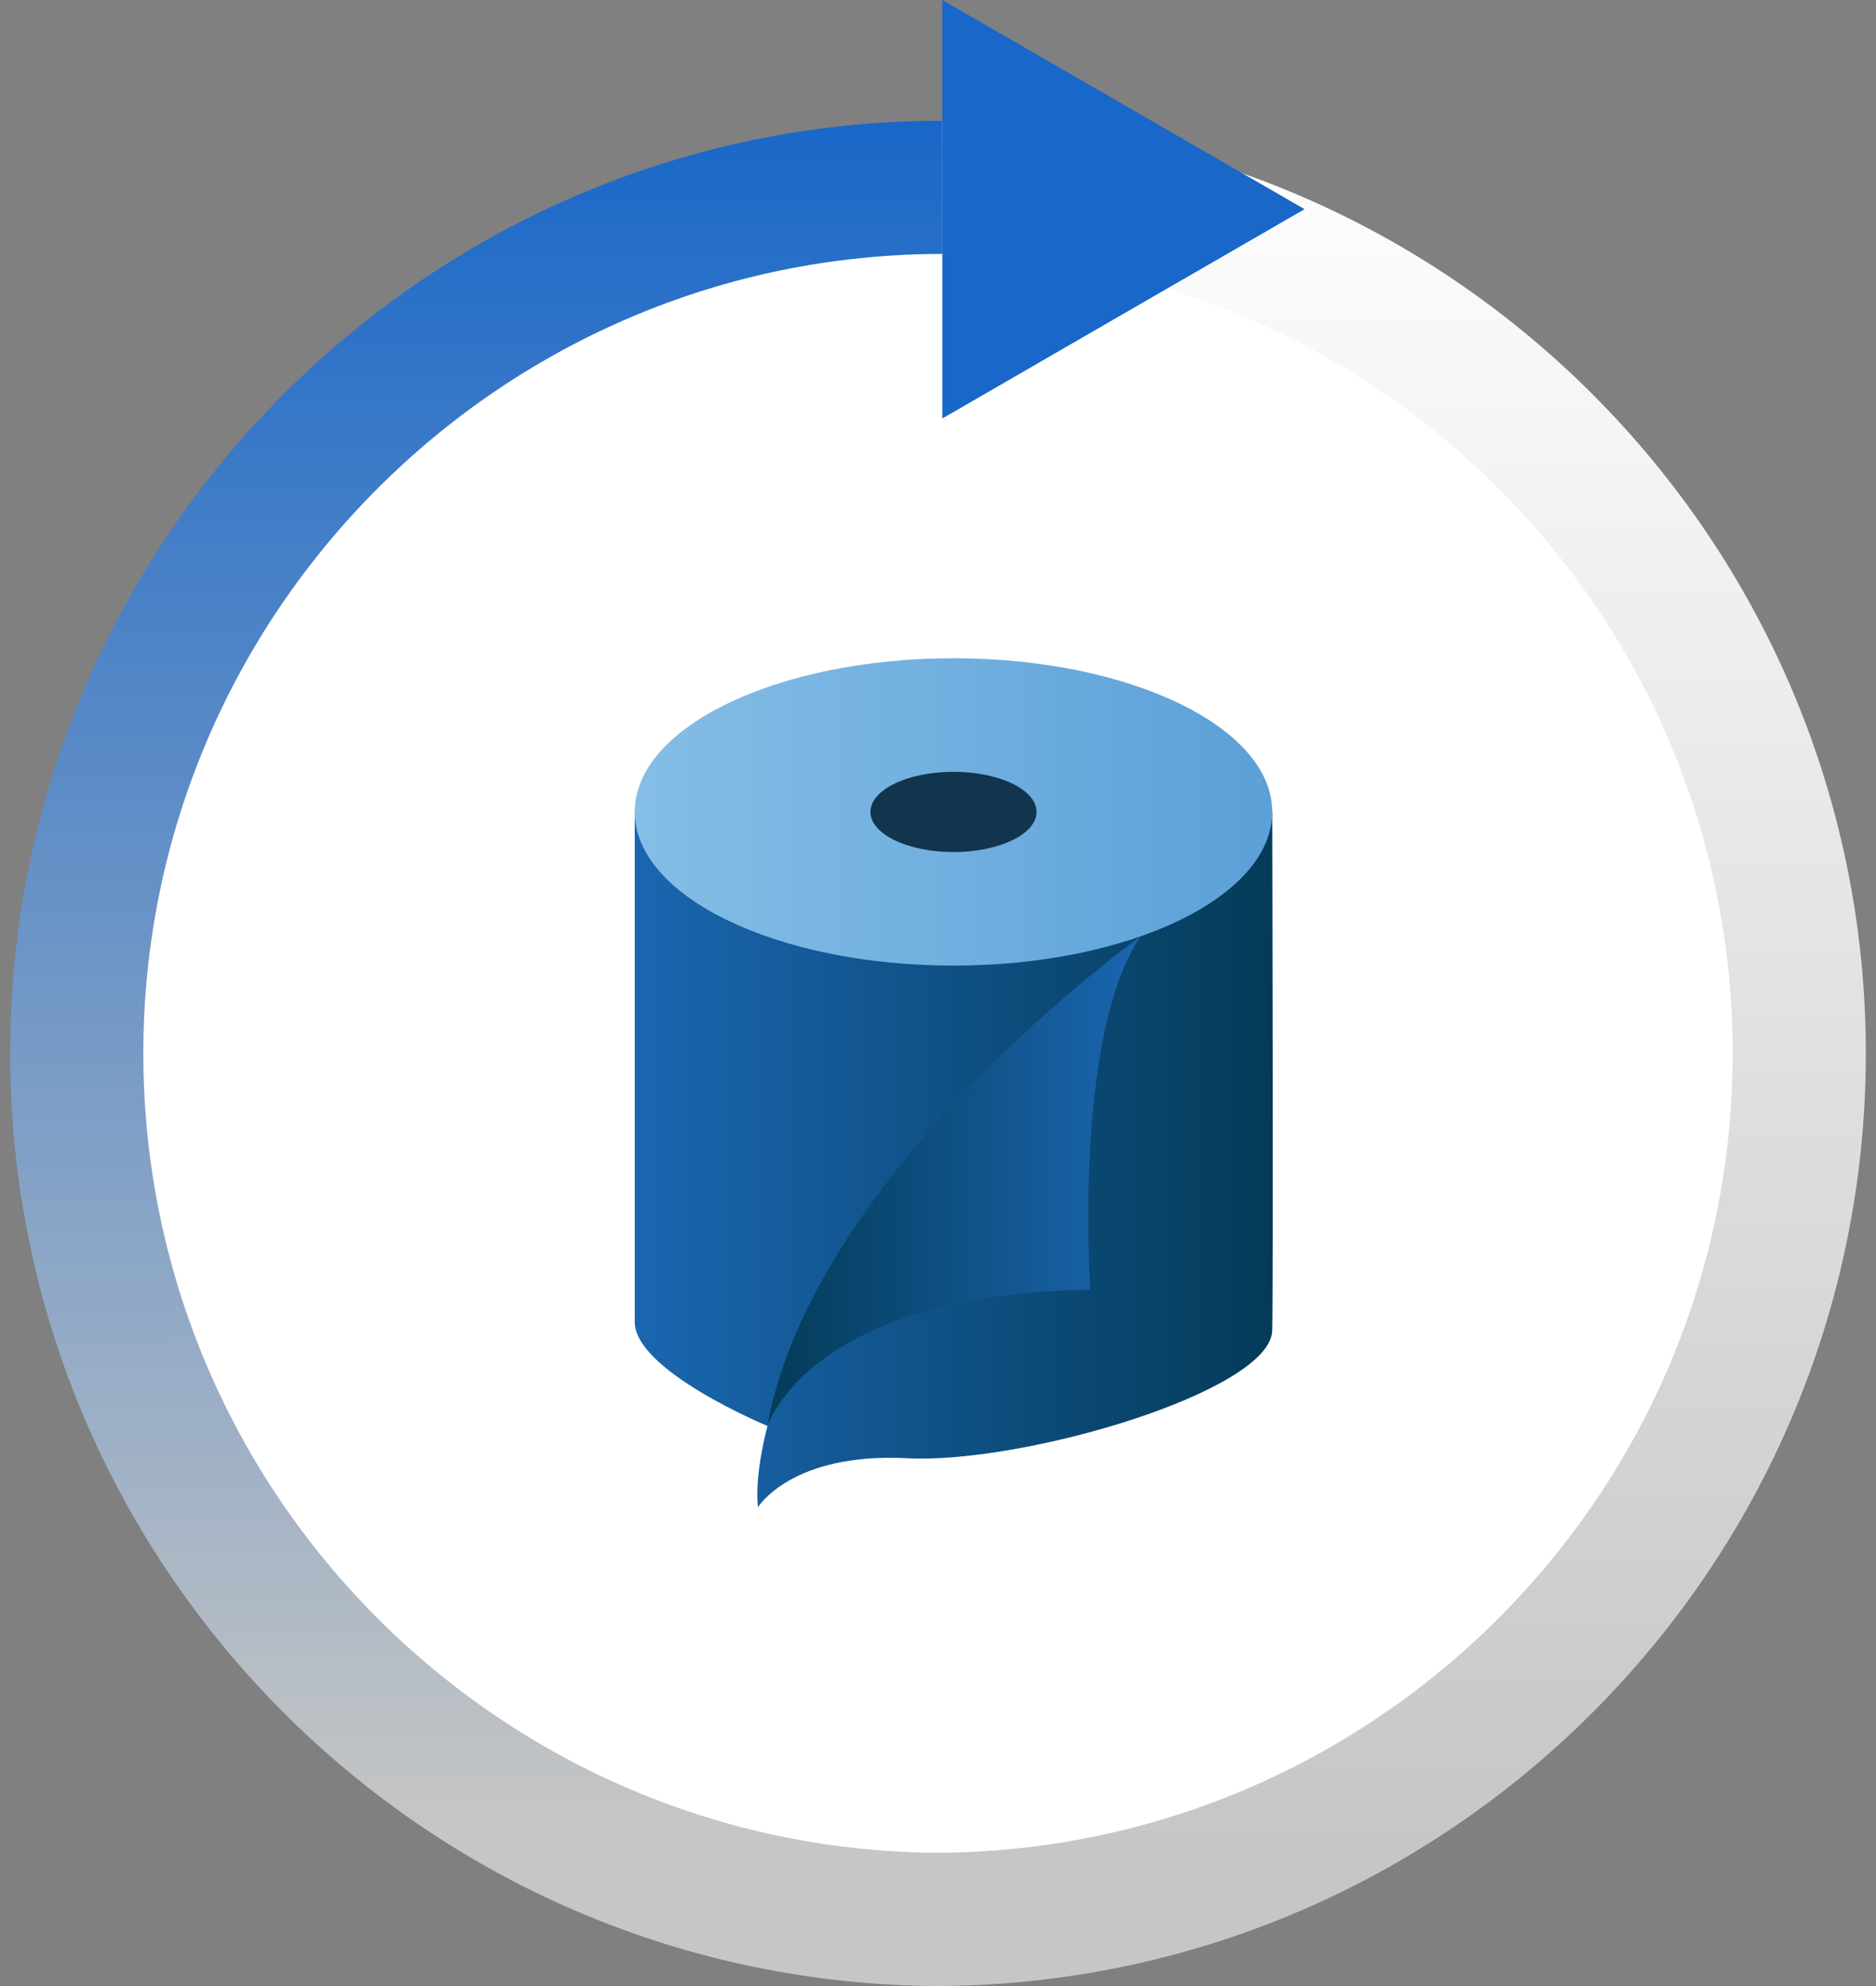
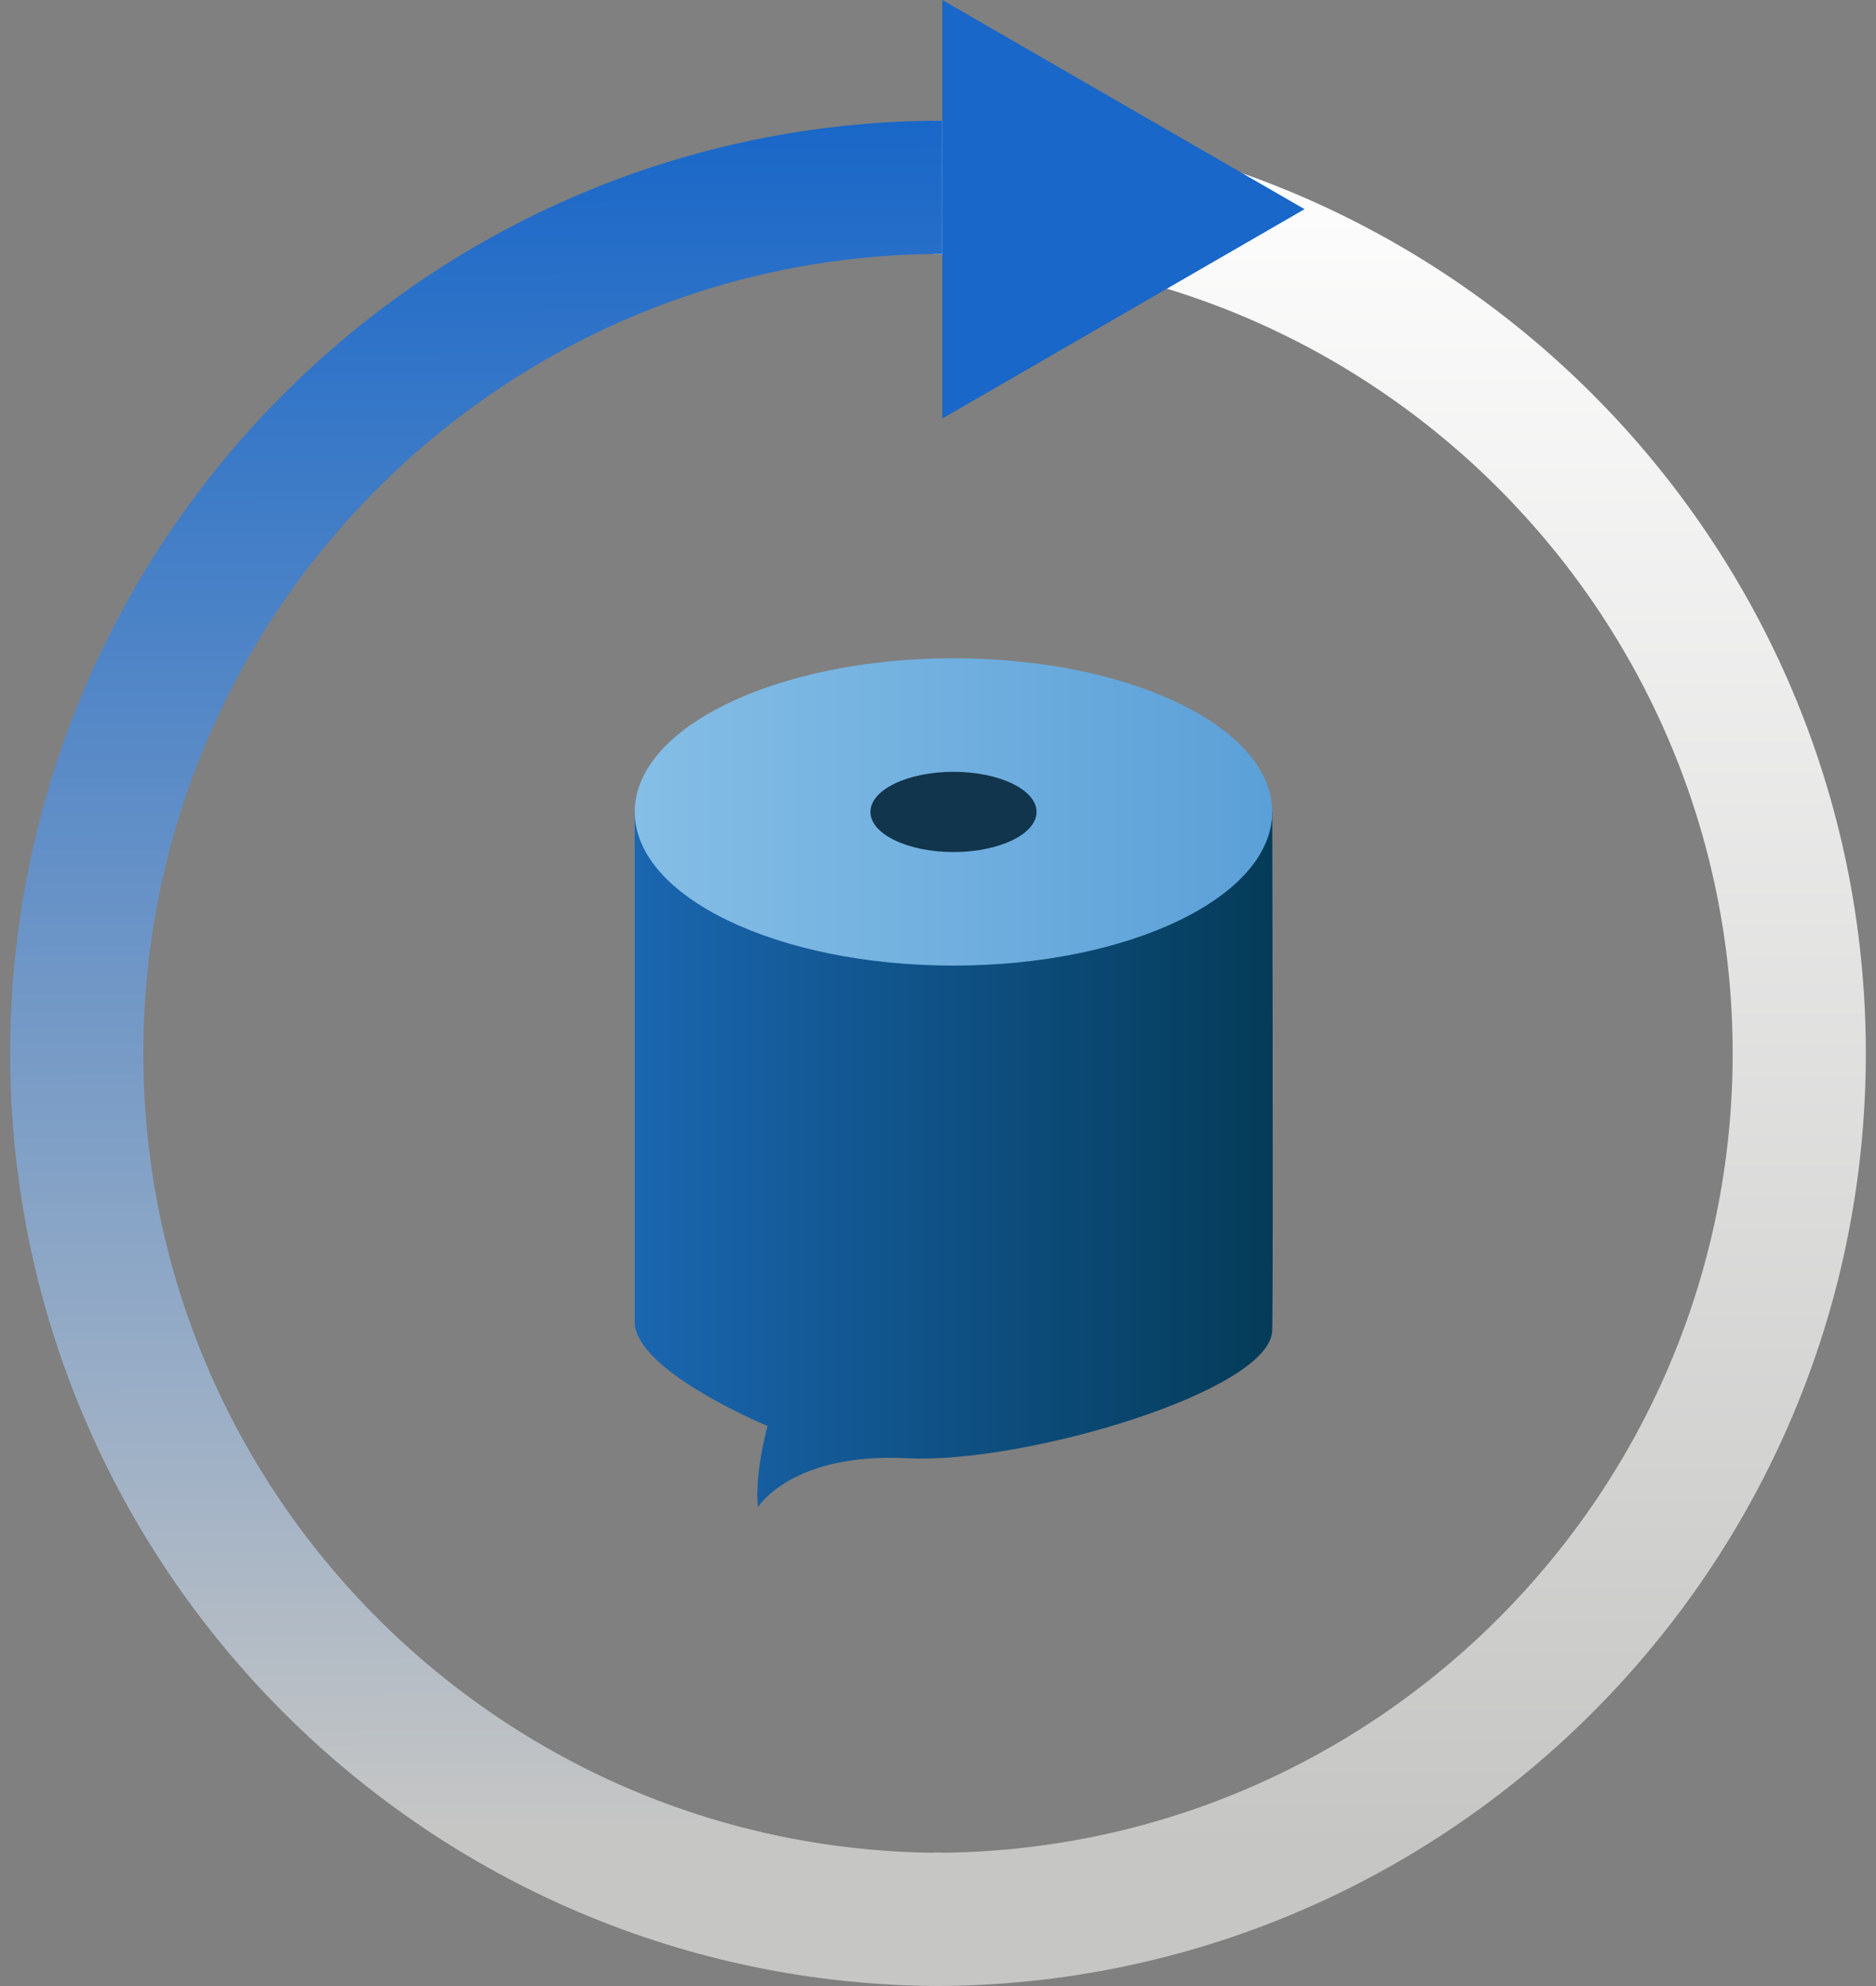
<svg xmlns="http://www.w3.org/2000/svg" width="119" height="126" viewBox="0 0 119 126" fill="none">
  <rect x="0" y="0" width="119" height="126" fill="#808080" stroke="none" />
-   <circle cx="59.5" cy="65.959" r="55.984" fill="white" />
  <path d="M40.263 51.51V83.867C40.263 86.978 48.687 90.468 48.687 90.468C48.687 90.468 47.853 93.43 48.077 95.625C48.077 95.625 50.197 92.135 57.557 92.515C64.917 92.894 80.627 88.265 80.701 84.396C80.776 80.526 80.701 51.503 80.701 51.503H40.263V51.51Z" fill="url(#paint0_linear_904_2496)" />
-   <path d="M60.482 61.26C71.649 61.26 80.701 56.895 80.701 51.511C80.701 46.127 71.649 41.762 60.482 41.762C49.315 41.762 40.263 46.127 40.263 51.511C40.263 56.895 49.315 61.26 60.482 61.26Z" fill="url(#paint1_linear_904_2496)" />
+   <path d="M60.482 61.26C71.649 61.26 80.701 56.895 80.701 51.511C80.701 46.127 71.649 41.762 60.482 41.762C49.315 41.762 40.263 46.127 40.263 51.511C40.263 56.895 49.315 61.26 60.482 61.26" fill="url(#paint1_linear_904_2496)" />
  <path d="M60.483 54.056C63.392 54.056 65.751 52.916 65.751 51.511C65.751 50.105 63.392 48.966 60.483 48.966C57.573 48.966 55.214 50.105 55.214 51.511C55.214 52.916 57.573 54.056 60.483 54.056Z" fill="#11354C" />
-   <path d="M72.359 59.399C72.359 59.399 51.641 74.194 48.679 90.469C48.679 90.469 51.298 82.045 69.166 81.822C69.166 81.822 68.035 65.777 72.359 59.399V59.399Z" fill="url(#paint2_linear_904_2496)" />
  <path d="M118.355 66.829C118.355 99.457 91.83 125.999 59.224 125.999V117.546C87.176 117.546 109.908 94.799 109.908 66.829C109.908 38.858 87.176 16.111 59.224 16.111V7.658C91.83 7.658 118.355 34.209 118.355 66.829Z" fill="url(#paint3_linear_904_2496)" />
  <path d="M9.092 66.829C9.092 94.799 31.832 117.546 59.776 117.546V125.999C27.178 125.999 0.645 99.457 0.645 66.829C0.645 34.2 27.178 7.658 59.776 7.658V16.111C31.832 16.111 9.092 38.866 9.092 66.829Z" fill="url(#paint4_linear_904_2496)" />
  <path d="M59.775 13.271V0L71.264 6.636L82.752 13.271L71.264 19.907L59.775 26.551V13.271Z" fill="#1967C8" />
  <defs>
    <linearGradient id="paint0_linear_904_2496" x1="40.263" y1="73.568" x2="80.739" y2="73.568" gradientUnits="userSpaceOnUse">
      <stop stop-color="#1A66B0" />
      <stop offset="1" stop-color="#043B58" />
    </linearGradient>
    <linearGradient id="paint1_linear_904_2496" x1="40.263" y1="51.511" x2="80.701" y2="51.511" gradientUnits="userSpaceOnUse">
      <stop stop-color="#85BEE6" />
      <stop offset="1" stop-color="#5BA0D8" />
    </linearGradient>
    <linearGradient id="paint2_linear_904_2496" x1="48.686" y1="74.938" x2="72.359" y2="74.938" gradientUnits="userSpaceOnUse">
      <stop stop-color="#043B58" />
      <stop offset="1" stop-color="#1A66B0" />
    </linearGradient>
    <linearGradient id="paint3_linear_904_2496" x1="89.066" y1="117.157" x2="89.066" y2="7.736" gradientUnits="userSpaceOnUse">
      <stop stop-color="#C6C6C5" />
      <stop offset="1" stop-color="white" />
    </linearGradient>
    <linearGradient id="paint4_linear_904_2496" x1="30.486" y1="116.052" x2="30.21" y2="7.658" gradientUnits="userSpaceOnUse">
      <stop stop-color="#C6C6C5" />
      <stop offset="1" stop-color="#1967C8" />
    </linearGradient>
  </defs>
</svg>